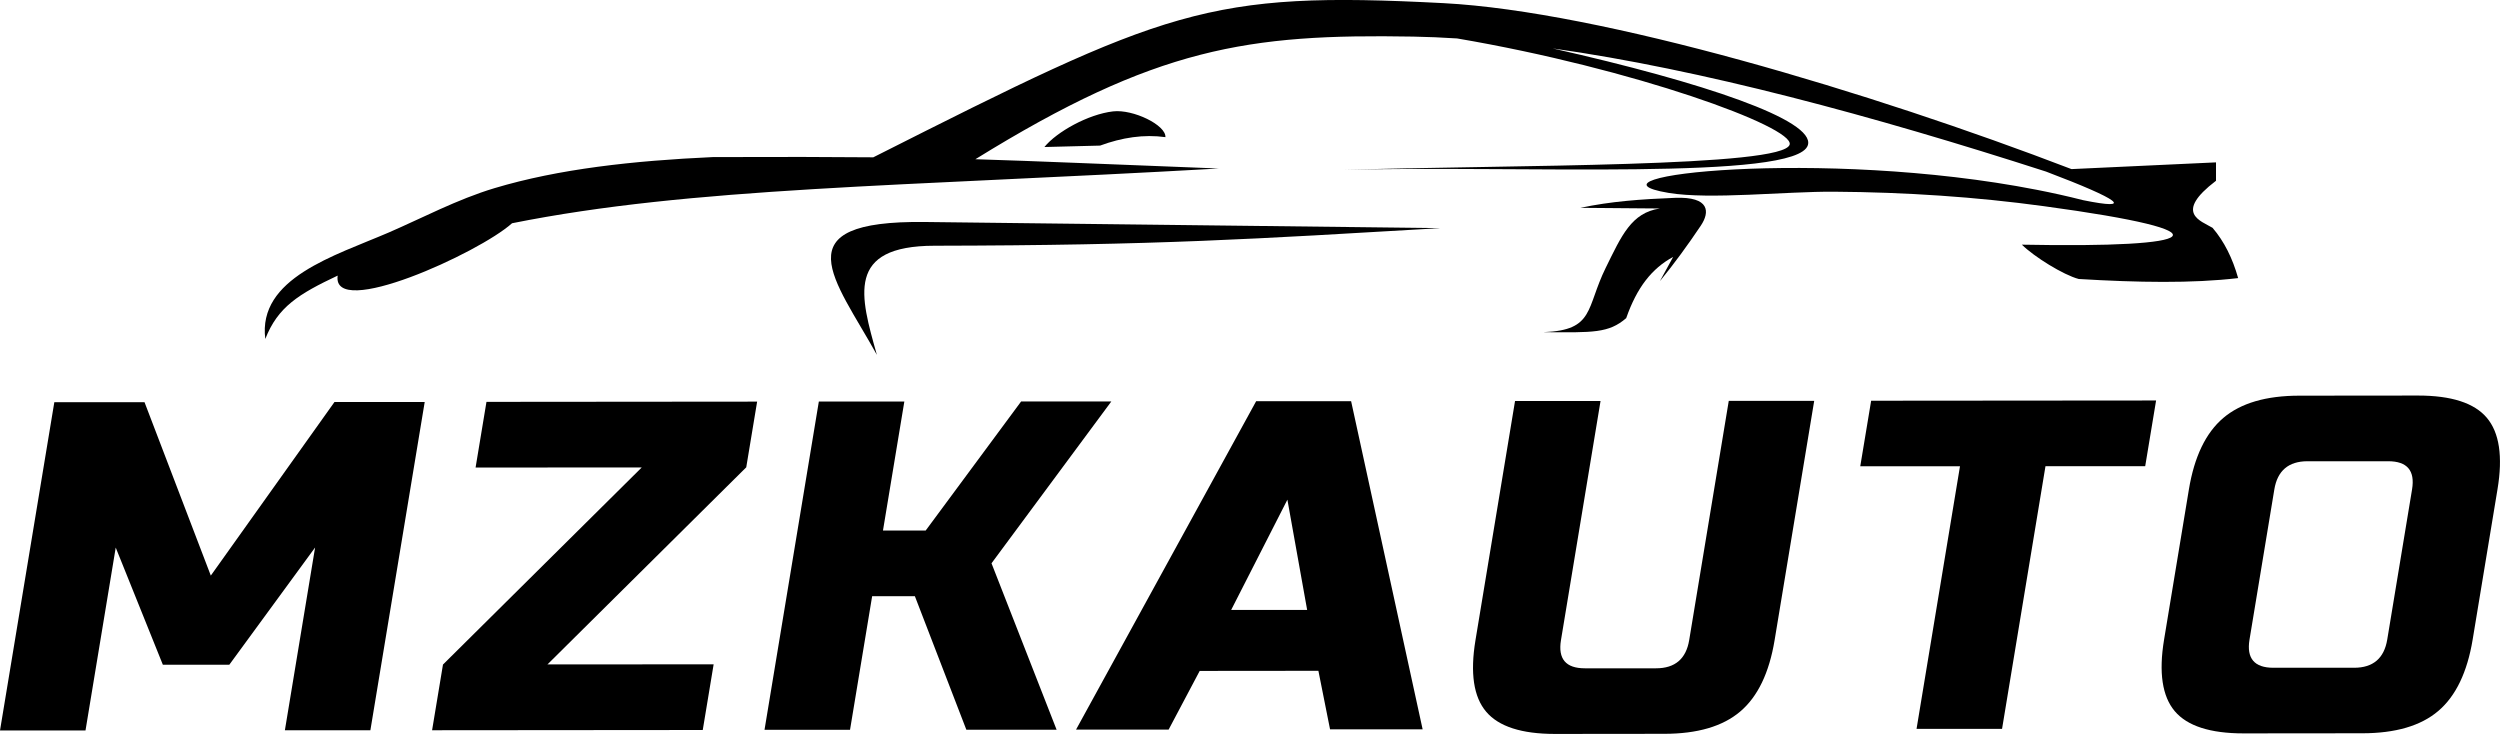
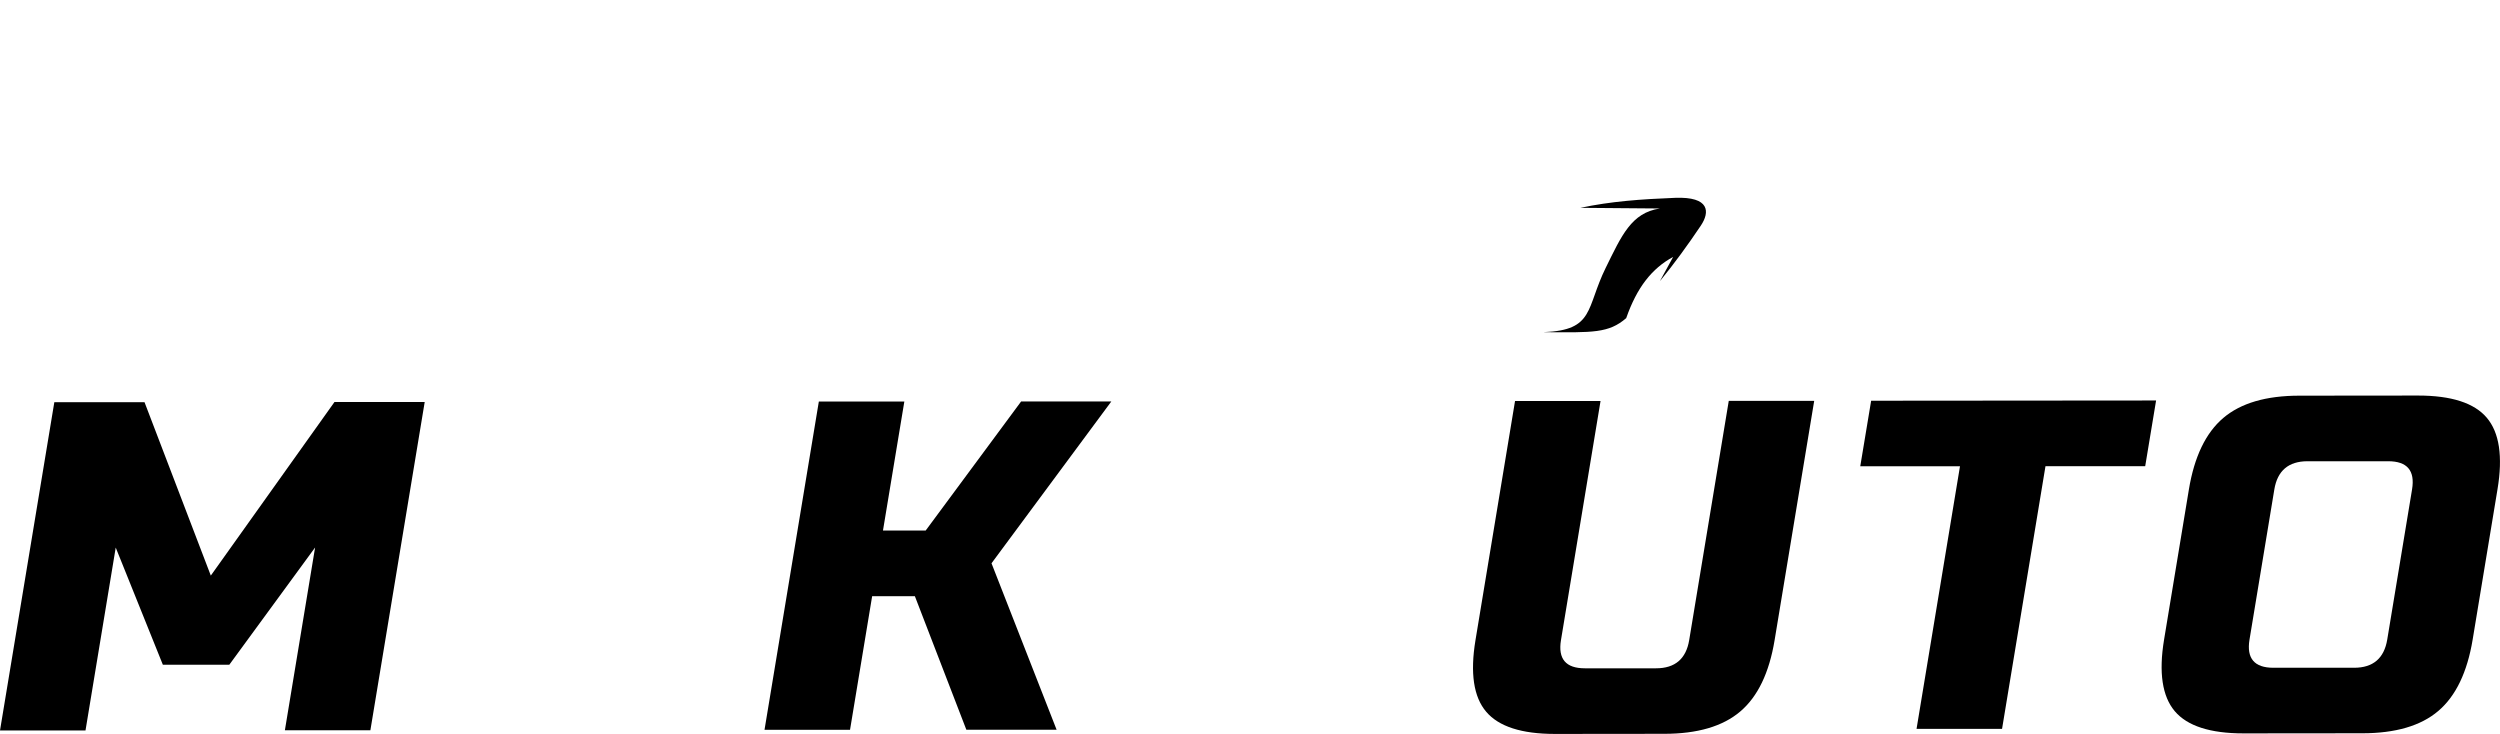
<svg xmlns="http://www.w3.org/2000/svg" id="Layer_2" data-name="Layer 2" viewBox="0 0 420.17 123.35">
  <defs>
    <style>
      .cls-1 {
        fill-rule: evenodd;
      }

      .cls-1, .cls-2 {
        stroke-width: 0px;
      }
    </style>
  </defs>
  <g id="Layer_2-2" data-name="Layer 2">
    <g id="Layer_1-2" data-name="Layer 1-2">
-       <path class="cls-1" d="m44.58,56.99c2.1-5.42,5.65-7.59,12.17-10.67-1.02,7.45,23.74-3.79,29.31-8.8,30.26-6.06,65.03-6.15,118.77-9.2-19.29-.74-30.33-1.24-40.9-1.56,30.4-18.81,45.79-21.1,73.59-20.61,2.4.04,4.86.15,7.37.31,29.7,5.06,56.6,14.85,55.9,17.82-.91,3.85-46.83,3.42-74.89,4.27,28.71-.79,76.17,1.9,77.95-4.17,1.23-4.2-17.54-10.53-42.89-16.24,24.96,3.52,53.8,11.31,82.92,20.7,12.58,4.77,14.89,6.56,6.21,4.8-2.58-.66-5.17-1.23-7.77-1.74-36.15-7.07-78.44-2.24-61.88.52,6.94,1.16,19.74-.26,27.77-.2,12.13.08,23.9.88,35.28,2.43,32.05,4.35,26.74,7.07-3.68,6.47,2.06,2.03,6.97,5.09,9.56,5.77,9.84.59,19.09.76,26.79-.15-.94-3.33-2.33-6.15-4.3-8.45-1.95-1.18-6.59-2.45.58-7.91v-3.09l-24.29,1.13C314.39,15.47,269.09,1.92,242.63.53c-39.82-2.09-46.58,1.04-95.86,25.91-7.2-.07-15.65-.08-26.95-.04-13.39.61-25.93,1.99-36.7,5.22-6.27,1.88-12.22,5.05-17.77,7.45-9.08,3.92-22.08,7.66-20.76,17.92" />
      <path class="cls-1" d="m259.5,55.82c8.5-.33,7.03-4.02,10.37-10.81,2.68-5.44,4.31-9.24,9.09-9.97l-13.34-.11h0c5.07-1.09,10.25-1.46,15.89-1.68,5.9-.23,5.86,2.4,4.35,4.66-2.18,3.25-4.46,6.38-6.89,9.35l2.23-4.08c-3.57,1.93-6.08,5.12-7.89,10.29-2.95,2.54-5.57,2.42-13.8,2.36" />
-       <path class="cls-1" d="m147.37,59.62c-2.77-9.83-5.31-18.3,9.7-18.32,37.88-.07,53.6-1.13,85.04-2.96l-86.64-1.03c-24.33-.29-15.12,9.62-8.1,22.32" />
-       <path class="cls-1" d="m175.52,24.71l9.37-.24c3.69-1.36,7.36-1.92,10.98-1.42.12-2.03-5.44-4.72-8.8-4.33-4.2.49-9.47,3.44-11.54,5.99h0Z" />
      <g>
        <path class="cls-2" d="m52.97,92l-14.43,19.72h-11.17l-7.92-19.69-5.08,30.74H0l9.13-55.17h15.16l11.14,29.14,20.79-29.18h15.16l-9.13,55.17h-14.37l5.08-30.73h0Z" />
-         <path class="cls-2" d="m125.42,78.54l-33.41,33.13,27.93-.02-1.83,11.04-45.49.04,1.83-11.04,33.41-33.13-27.93.02,1.83-11.04,45.49-.04-1.83,11.04h0Z" />
        <path class="cls-2" d="m142.86,122.66h-14.37l9.13-55.17h14.37l-3.59,21.67h7.18l16.04-21.69h15.16l-20.14,27.2,10.94,27.97h-15.17l-8.65-22.44h-7.18l-3.72,22.47h0Z" />
-         <path class="cls-2" d="m196.41,122.62h-15.56l30.27-55.19h15.96l12.02,55.15h-15.56l-1.96-9.84-19.95.02-5.22,9.86h0Zm10.51-20.11h12.77l-3.32-18.53-9.45,18.53Z" />
        <path class="cls-2" d="m290.54,67.37h14.37l-6.65,40.19c-.91,5.52-2.84,9.53-5.78,12.02-2.94,2.5-7.2,3.75-12.79,3.75l-18.36.02c-5.59,0-9.44-1.24-11.55-3.73-2.12-2.49-2.71-6.5-1.8-12.02l6.65-40.2h14.37l-6.65,40.19c-.52,3.15.81,4.73,4.01,4.73h11.97c3.19,0,5.05-1.59,5.57-4.74l6.65-40.2h-.01Z" />
-         <path class="cls-2" d="m336.48,122.5h-14.37l7.3-44.13h-16.76l1.83-11.02,47.89-.04-1.83,11.04h-16.76l-7.3,44.16h0Z" />
+         <path class="cls-2" d="m336.48,122.5h-14.37l7.3-44.13h-16.76l1.83-11.02,47.89-.04-1.83,11.04h-16.76l-7.3,44.16Z" />
        <path class="cls-2" d="m415.58,107.46c-.91,5.52-2.84,9.53-5.78,12.03s-7.2,3.75-12.79,3.75l-19.95.02c-5.59,0-9.44-1.24-11.55-3.73s-2.71-6.5-1.8-12.02l4.17-25.23c.91-5.52,2.84-9.53,5.78-12.03s7.2-3.75,12.79-3.75l19.95-.02c5.59,0,9.44,1.24,11.55,3.73s2.72,6.5,1.8,12.02l-4.17,25.23h0Zm-10.19-25.21c.52-3.15-.81-4.73-4.01-4.73h-13.57c-3.19.01-5.05,1.59-5.57,4.75l-4.17,25.23c-.52,3.15.81,4.73,4.01,4.73h13.57c3.19,0,5.05-1.59,5.57-4.75,0,0,4.17-25.23,4.17-25.23Z" />
      </g>
    </g>
  </g>
</svg>